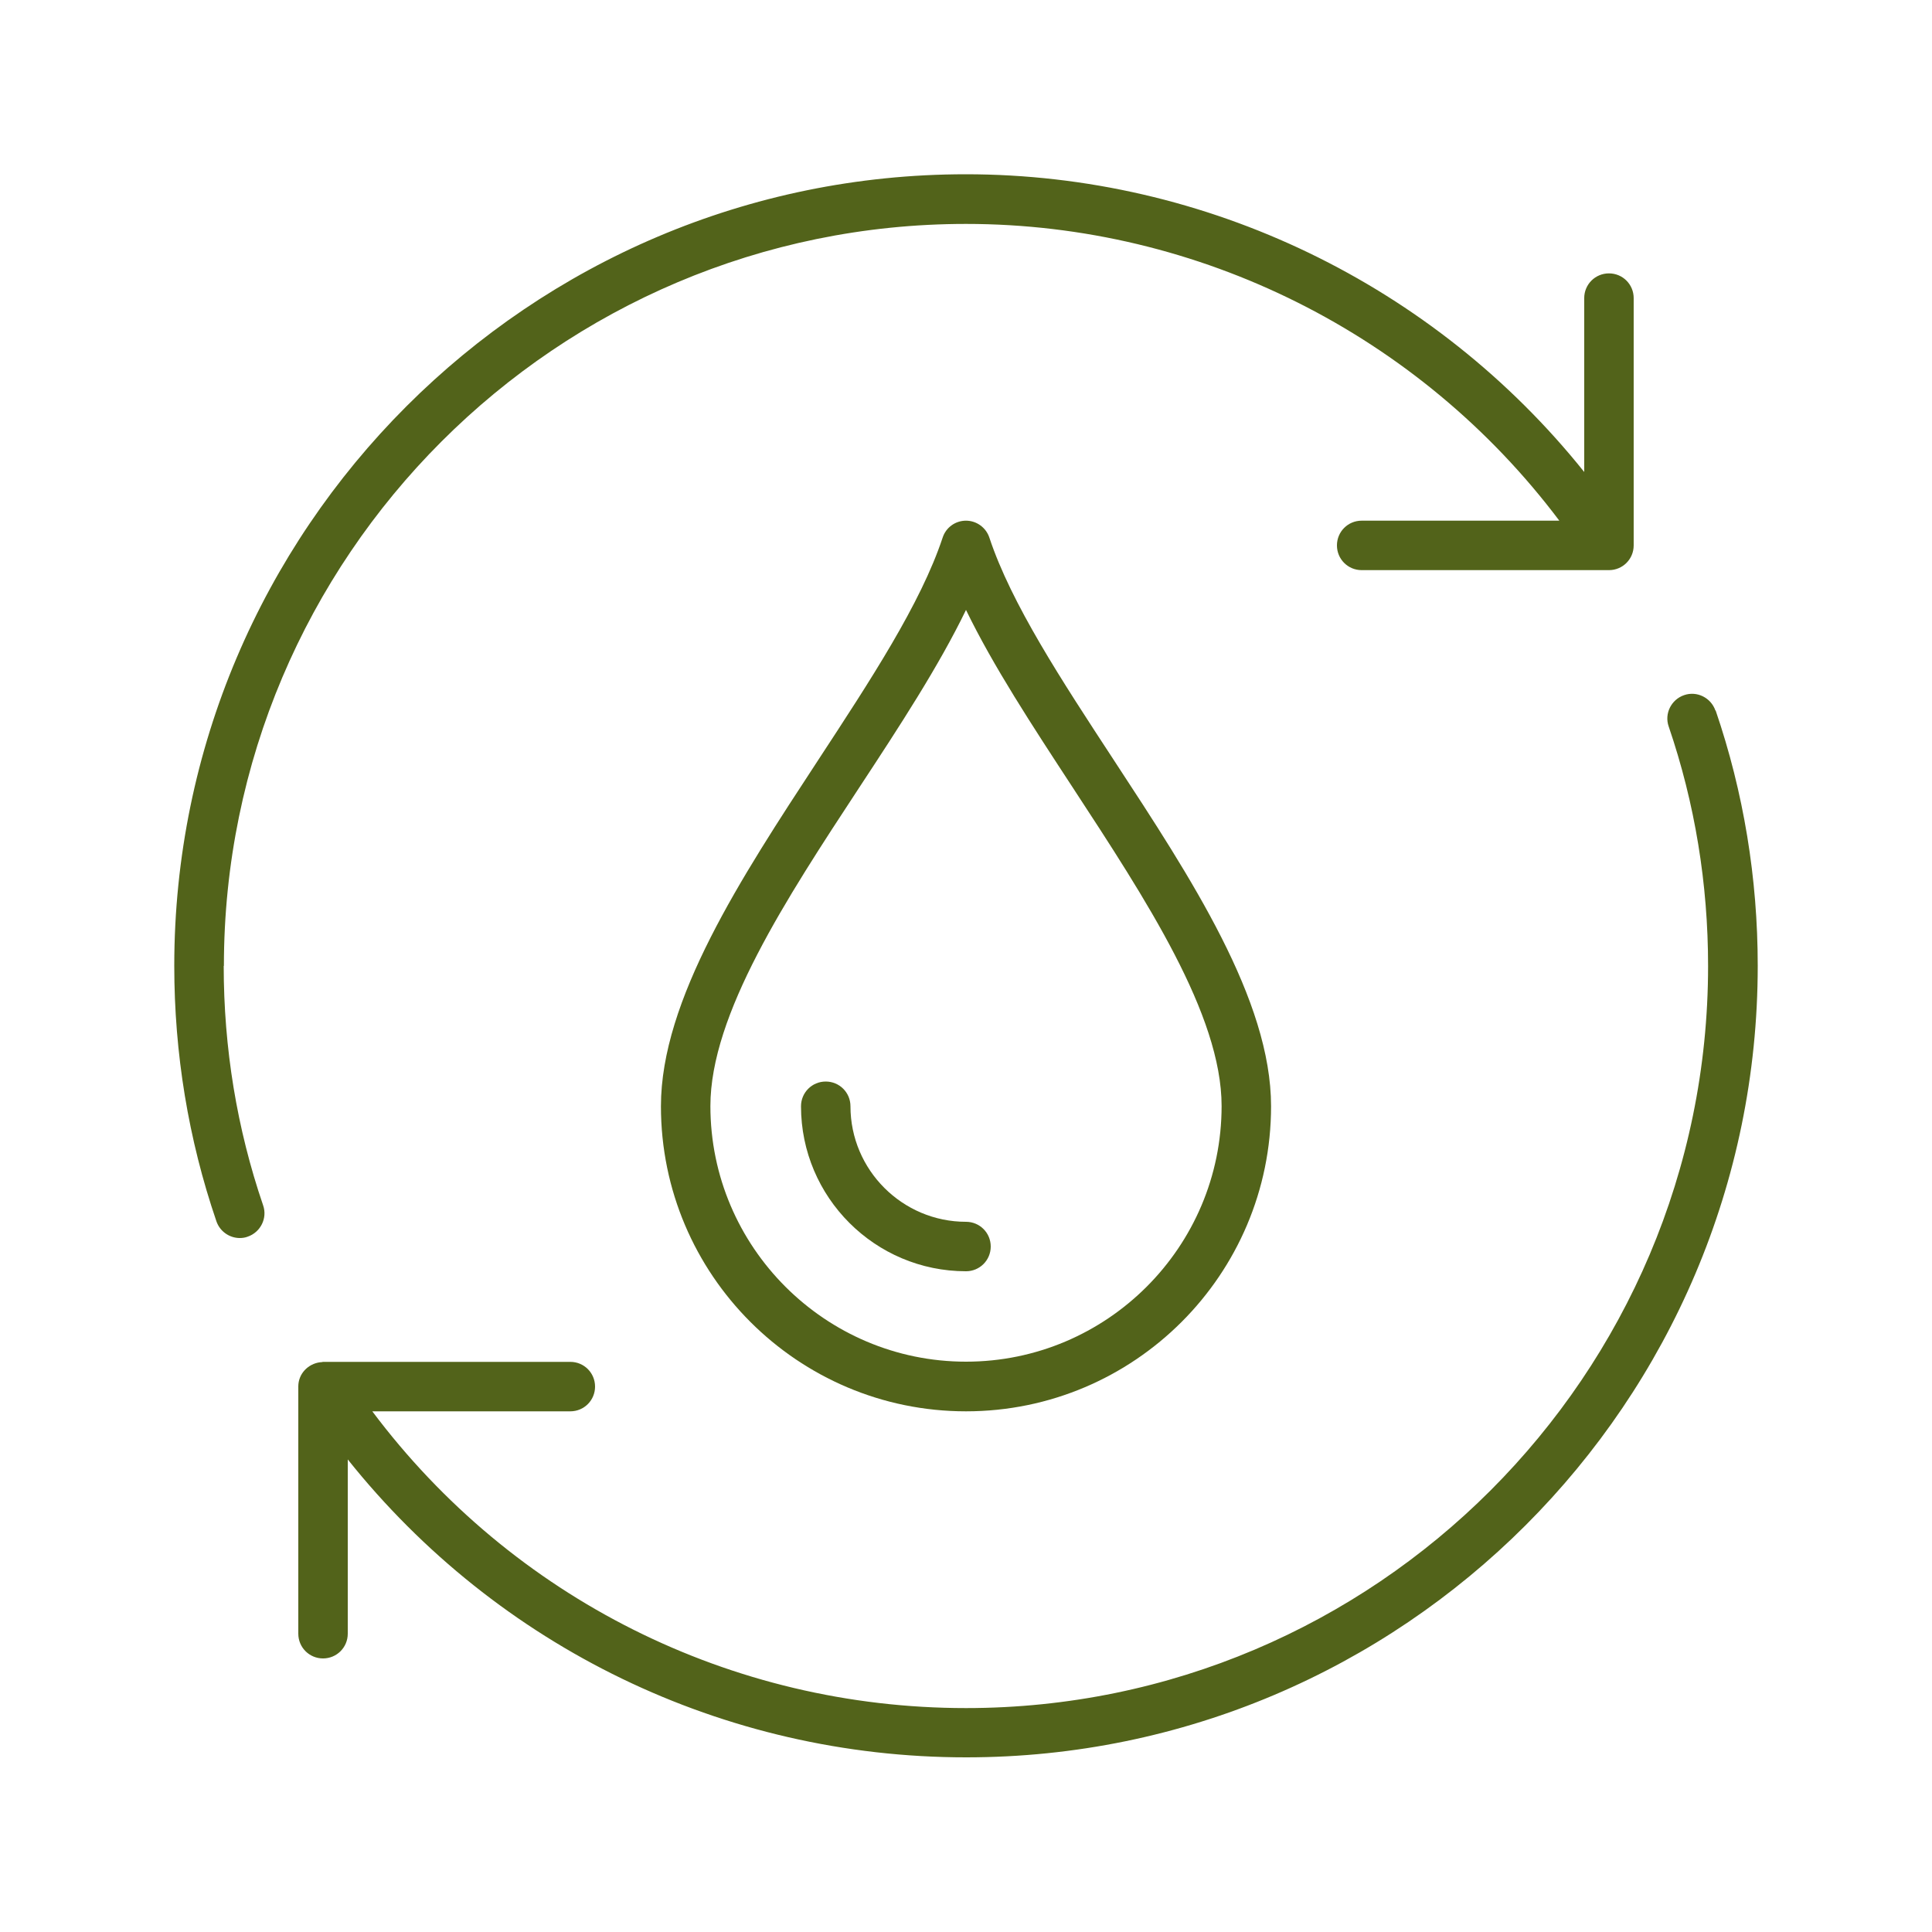
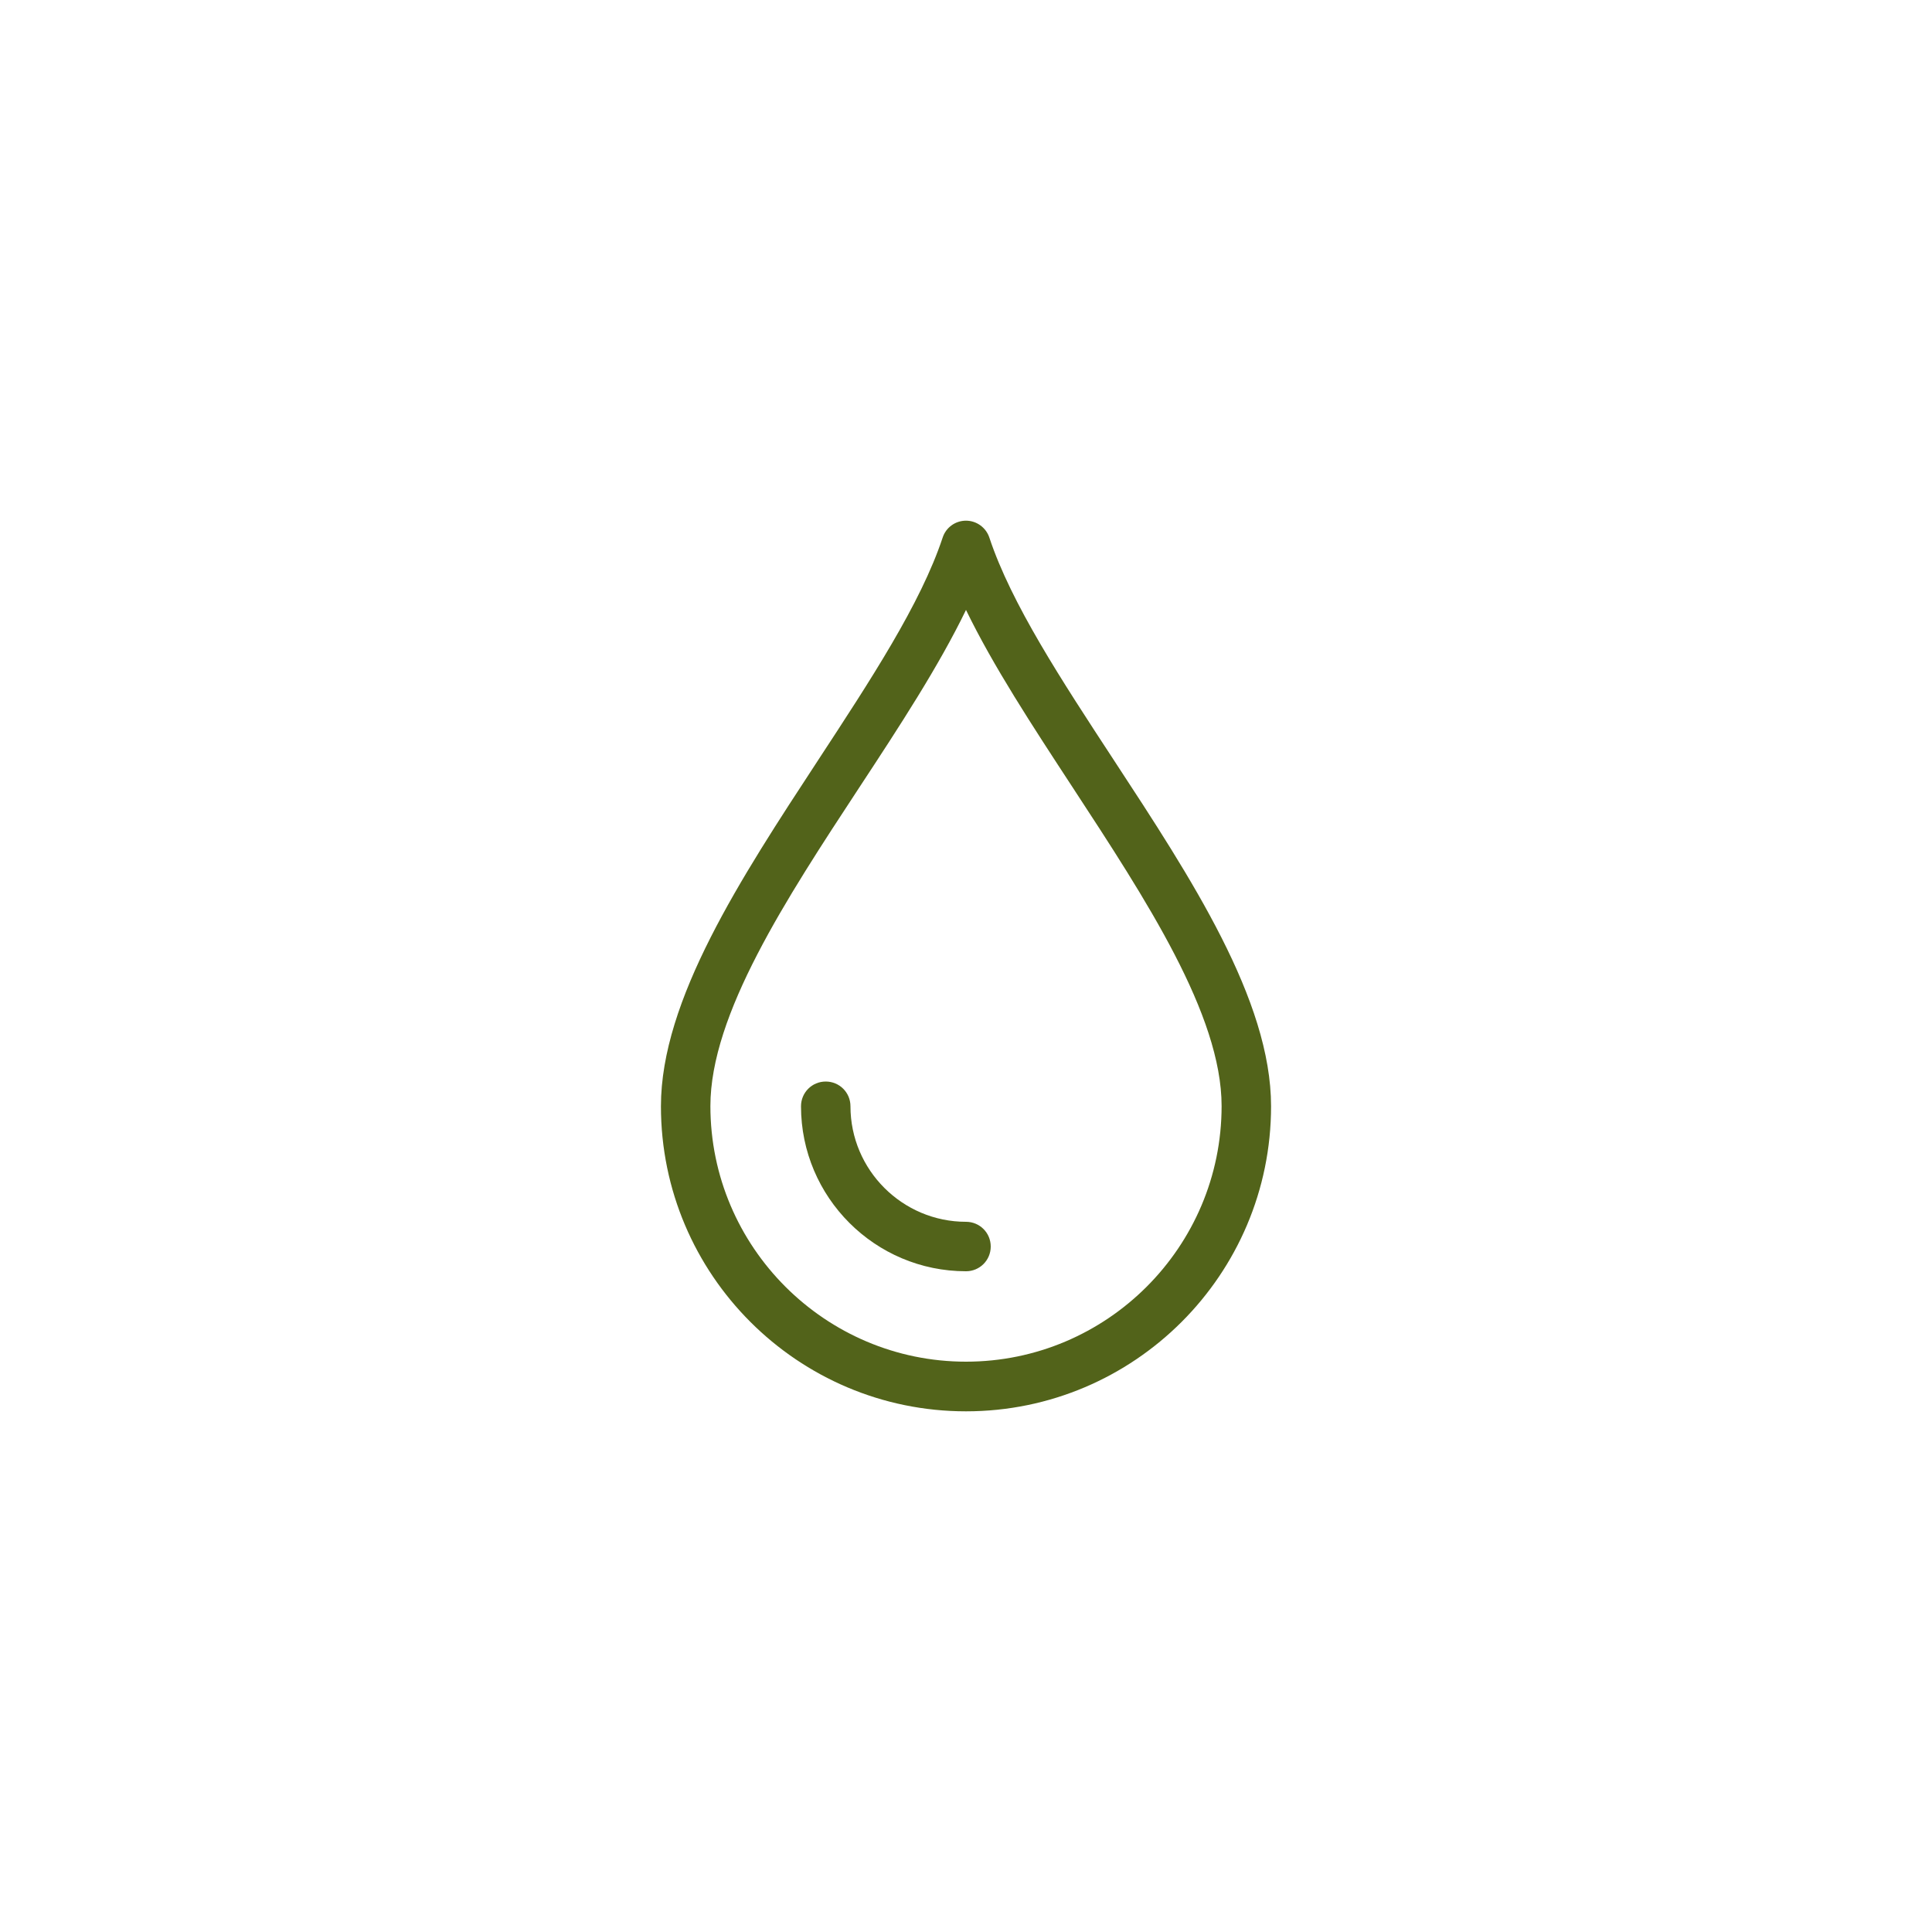
<svg xmlns="http://www.w3.org/2000/svg" width="100" height="100" viewBox="0 0 100 100" fill="none">
-   <path d="M88.79 36.78C88.56 36.11 87.83 35.75 87.17 35.98C86.5 36.21 86.14 36.94 86.37 37.6C87.73 41.58 88.41 45.75 88.41 50C88.41 71.18 71.18 88.41 50 88.41C37.83 88.41 26.51 82.71 19.27 73.05H29.52C30.23 73.05 30.8 72.48 30.8 71.77C30.8 71.06 30.23 70.49 29.52 70.49H16.72C16.72 70.49 16.64 70.51 16.6 70.51C16.59 70.51 16.58 70.51 16.57 70.51C15.94 70.59 15.44 71.11 15.44 71.76V84.56C15.44 85.27 16.01 85.84 16.72 85.84C17.43 85.84 18 85.27 18 84.56V75.54C25.75 85.25 37.45 90.96 50.01 90.96C72.6 90.96 90.98 72.58 90.98 49.99C90.98 45.46 90.25 41.01 88.8 36.77L88.79 36.78Z" fill="#52631A" />
-   <path d="M11.589 50C11.589 28.82 28.82 11.59 49.999 11.59C62.069 11.59 73.469 17.32 80.71 26.95H70.48C69.769 26.95 69.2 27.52 69.2 28.23C69.2 28.94 69.769 29.51 70.48 29.51H83.279C83.99 29.51 84.559 28.94 84.559 28.23V15.43C84.559 14.72 83.99 14.15 83.279 14.15C82.57 14.15 81.999 14.72 81.999 15.43V24.43C74.249 14.75 62.45 9.02 49.989 9.02C27.399 9.02 9.02 27.4 9.02 49.99C9.02 54.52 9.75 58.97 11.2 63.21C11.38 63.74 11.88 64.08 12.409 64.08C12.55 64.08 12.69 64.06 12.819 64.01C13.489 63.78 13.85 63.05 13.62 62.39C12.259 58.41 11.579 54.24 11.579 49.99L11.589 50Z" fill="#52631A" />
  <path d="M50 26.95C49.45 26.95 48.96 27.3 48.79 27.83C47.65 31.26 45.06 35.2 42.33 39.37C38.34 45.46 34.21 51.76 34.21 57.26C34.21 65.97 41.29 73.05 50 73.05C58.71 73.05 65.79 65.97 65.79 57.26C65.79 51.76 61.66 45.46 57.67 39.37C54.94 35.2 52.35 31.26 51.21 27.83C51.04 27.31 50.55 26.95 50 26.95ZM63.23 57.25C63.23 64.55 57.29 70.48 50 70.48C42.71 70.48 36.77 64.54 36.77 57.25C36.77 52.51 40.68 46.54 44.47 40.77C46.58 37.56 48.59 34.48 50 31.57C51.41 34.48 53.43 37.56 55.53 40.77C59.31 46.55 63.23 52.52 63.23 57.25Z" fill="#52631A" />
  <path d="M44.02 57.26C44.02 56.55 43.45 55.98 42.74 55.98C42.03 55.98 41.46 56.55 41.46 57.26C41.46 61.97 45.29 65.8 50 65.8C50.71 65.8 51.28 65.23 51.28 64.52C51.28 63.81 50.71 63.24 50 63.24C46.71 63.24 44.02 60.56 44.02 57.26Z" fill="#52631A" />
</svg>